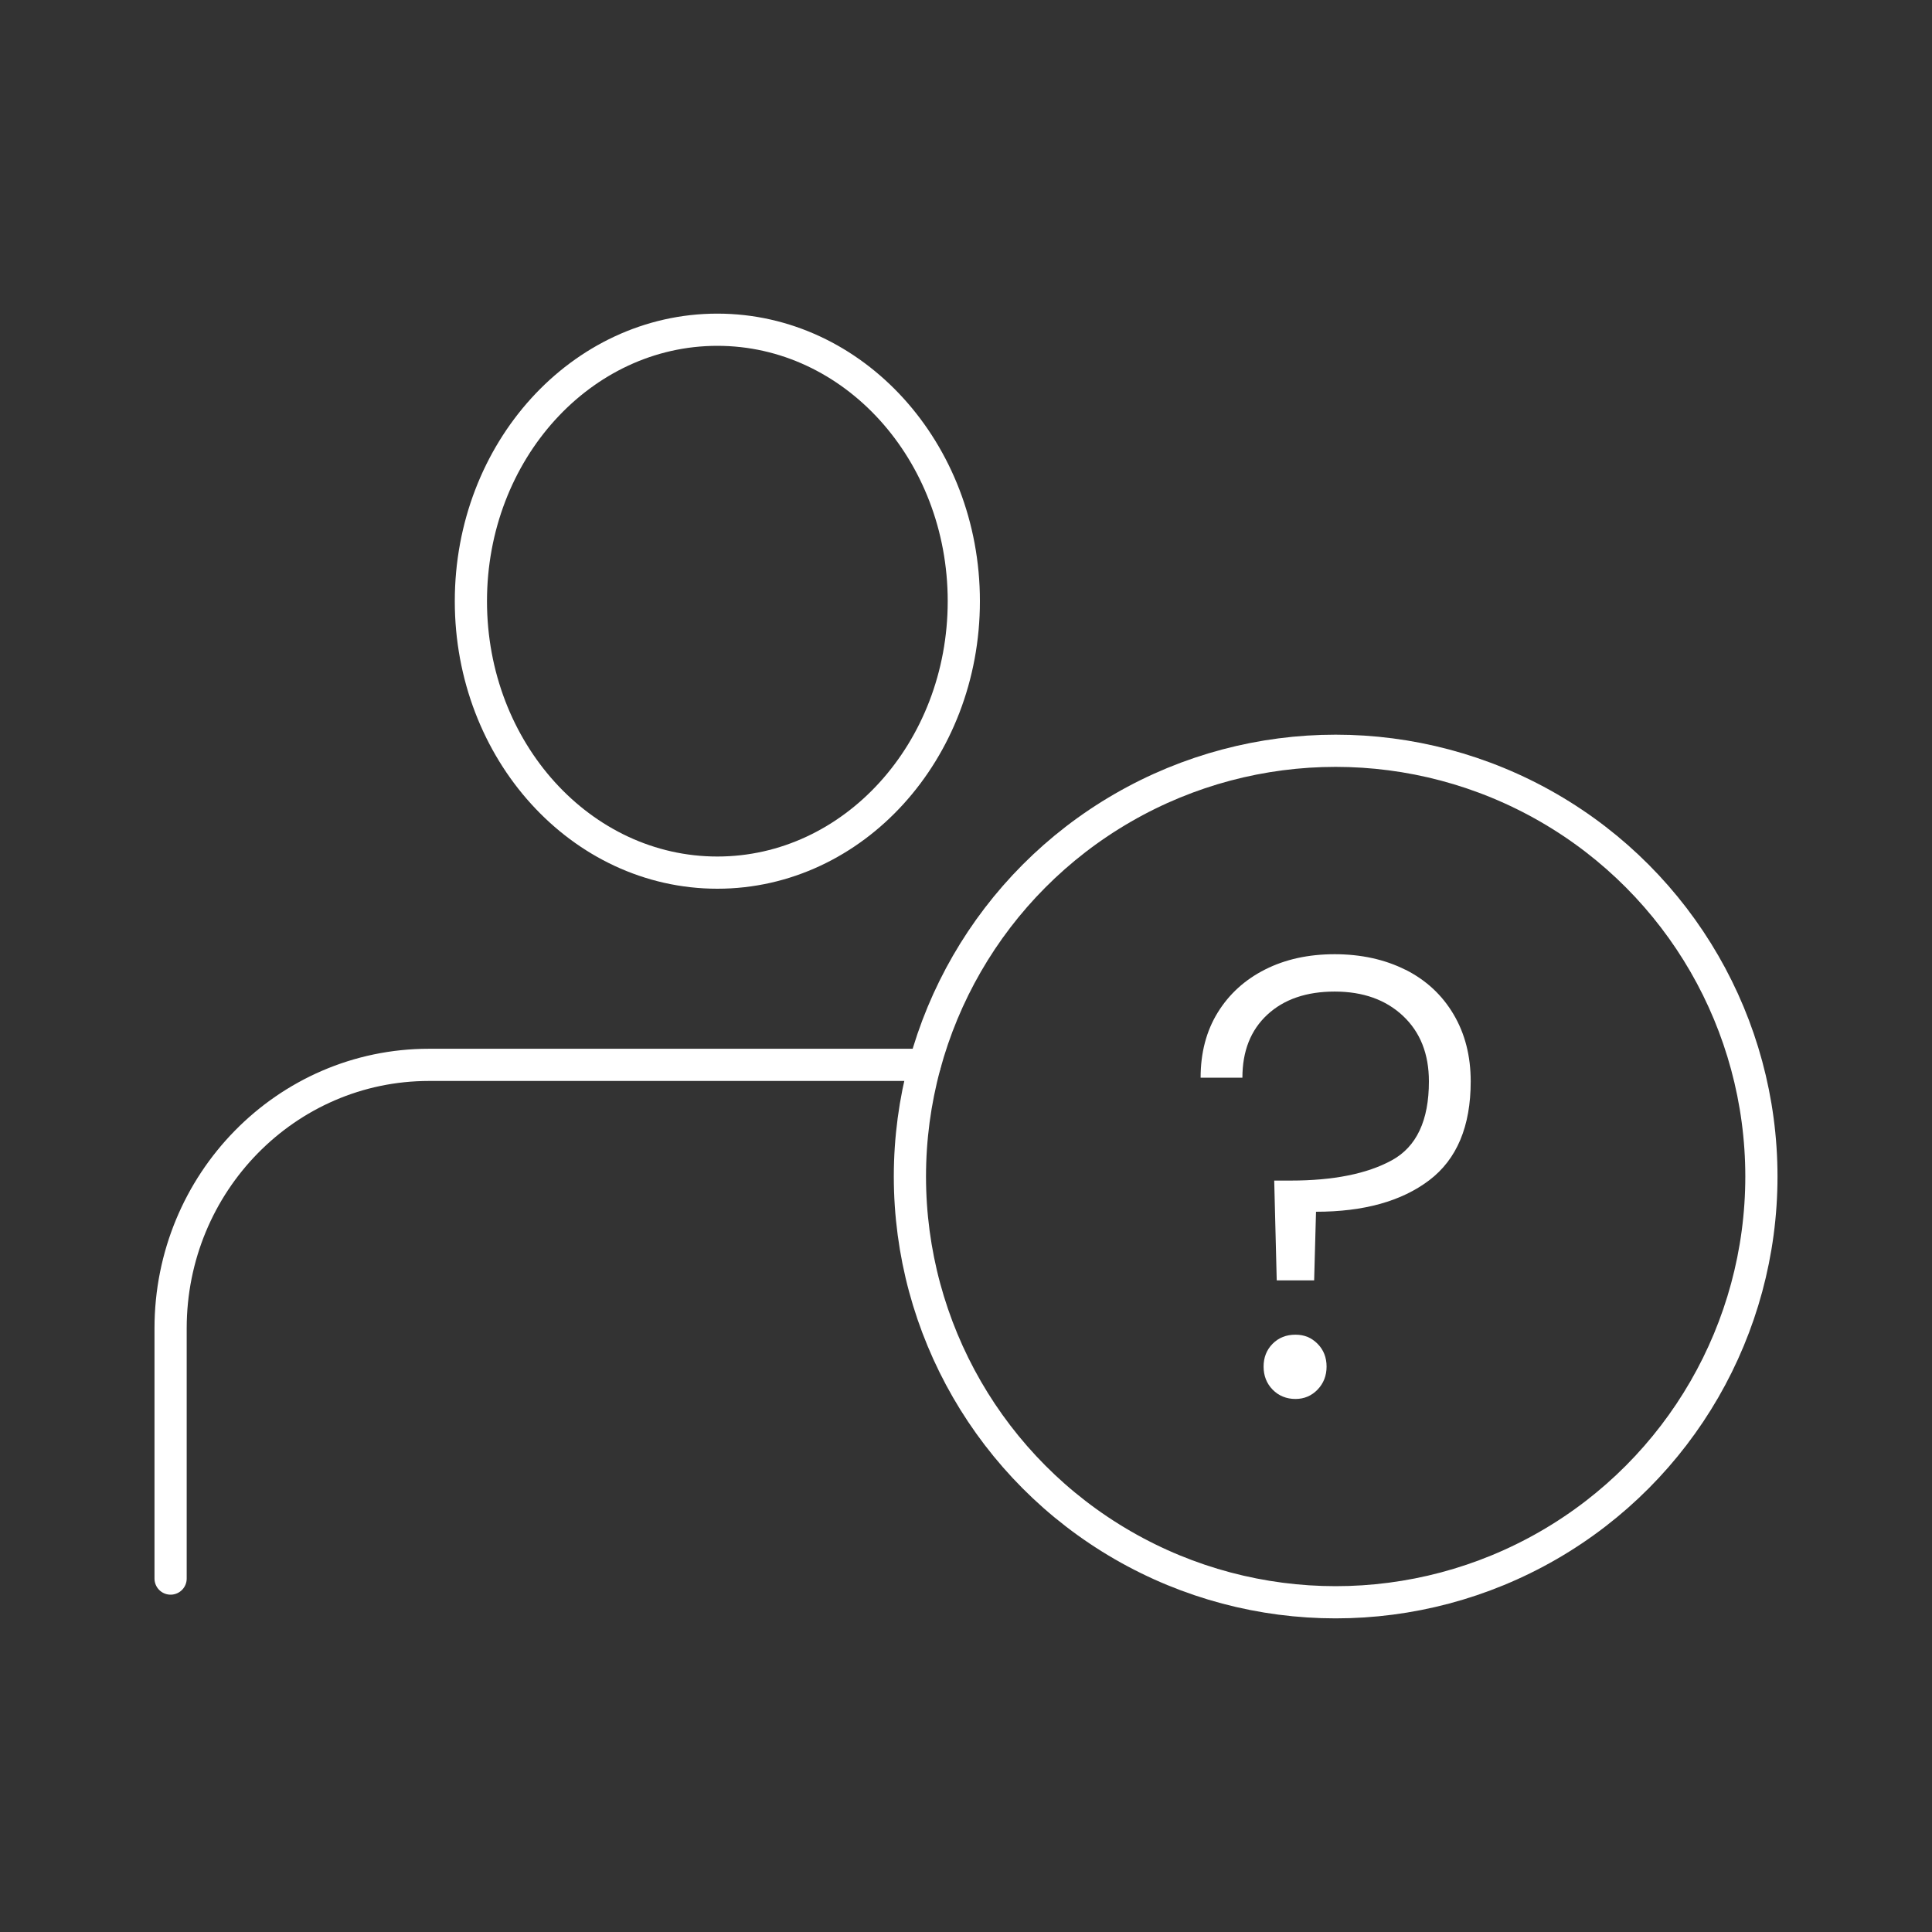
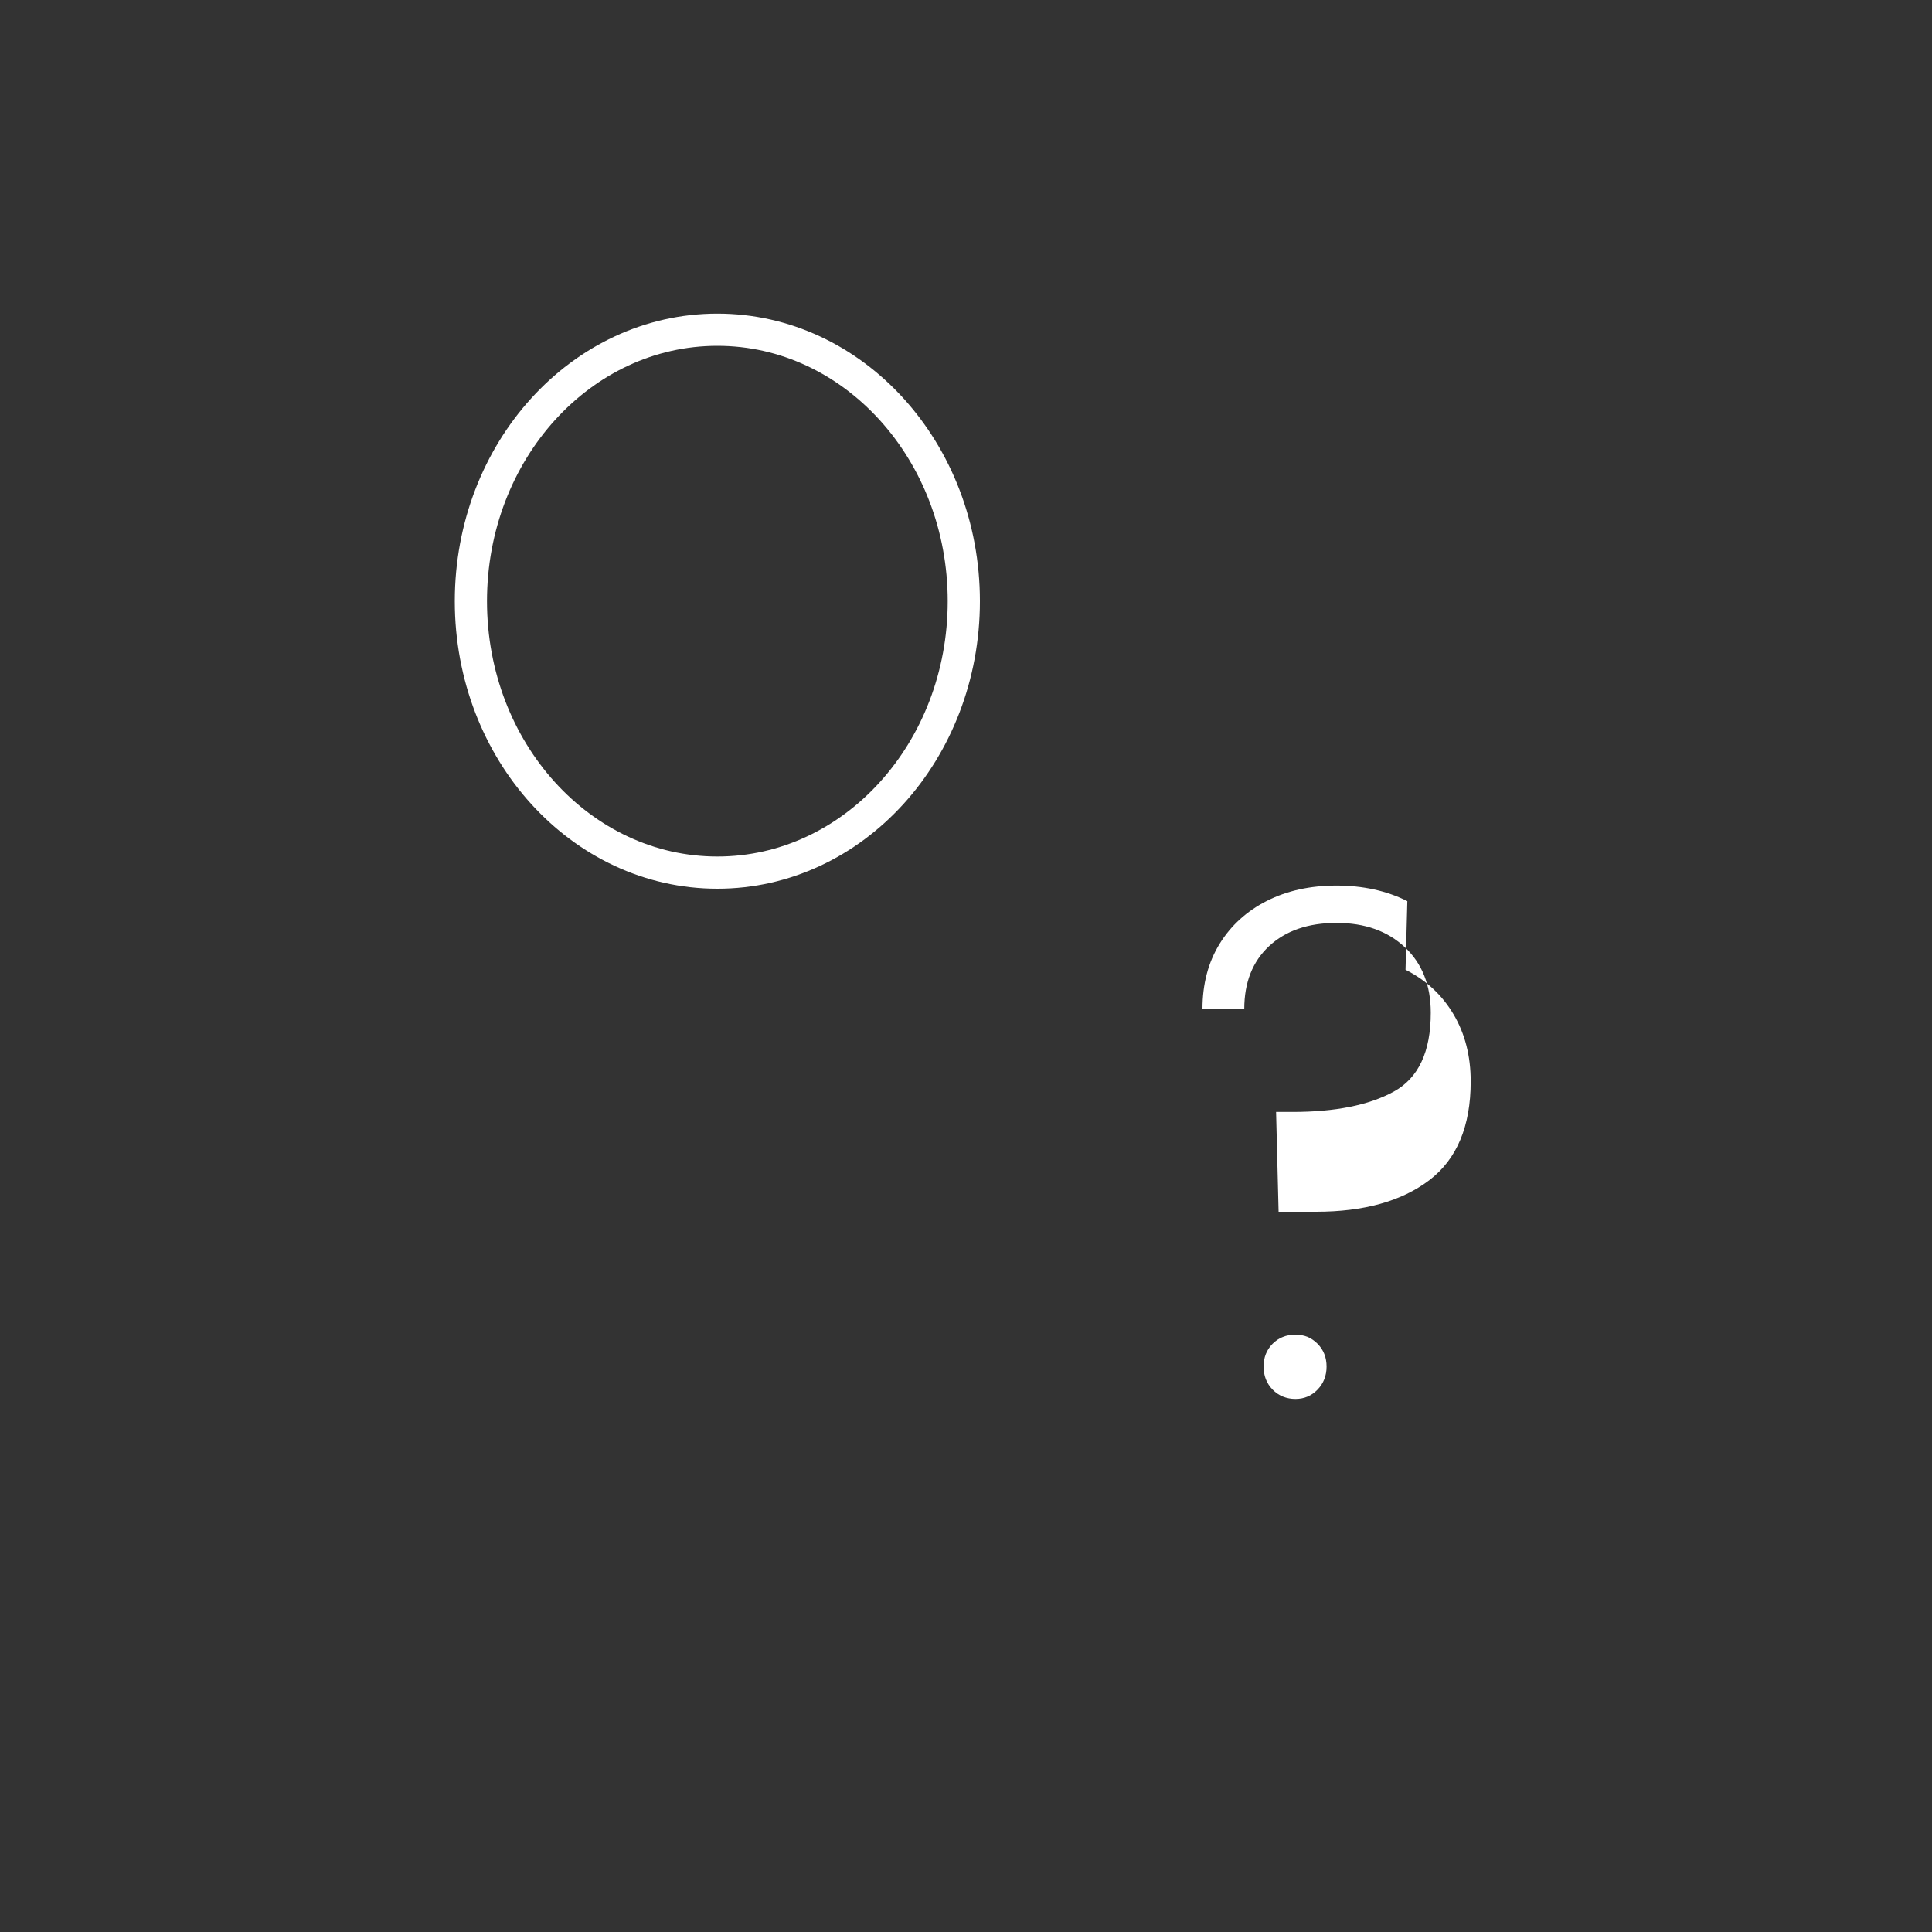
<svg xmlns="http://www.w3.org/2000/svg" id="Layer_1" data-name="Layer 1" viewBox="0 0 300 300">
  <rect x="0" y="0" width="300" height="300" fill="#333333" stroke="none" />
  <defs>
    <style>
      .cls-1 {
        fill: #fff;
      }

      .cls-2 {
        fill: none;
        stroke: #fff;
        stroke-linecap: round;
        stroke-linejoin: round;
        stroke-width: 5px;
      }
    </style>
  </defs>
-   <circle class="cls-2" cx="207.4" cy="182.69" r="66.11" />
-   <path class="cls-1" d="M218.25,150.58c3.2,1.62,5.68,3.92,7.46,6.93s2.66,6.48,2.66,10.41c0,6.98-2.15,12.09-6.44,15.35-4.3,3.26-10.16,4.89-17.58,4.89l-.29,10.66h-5.81l-.39-15.5h2.52c6.65,0,11.9-1.05,15.74-3.15,3.84-2.1,5.76-6.18,5.76-12.25,0-4.26-1.34-7.65-4.02-10.17-2.68-2.52-6.22-3.78-10.61-3.78s-7.88,1.2-10.46,3.59-3.87,5.65-3.87,9.78h-6.49c0-3.87.89-7.25,2.66-10.12,1.77-2.87,4.23-5.1,7.36-6.68,3.13-1.58,6.73-2.37,10.8-2.37s7.8.81,10.99,2.42ZM197.61,215.78c-.94-.97-1.4-2.16-1.4-3.58s.47-2.6,1.4-3.54,2.12-1.41,3.54-1.41,2.5.47,3.44,1.41c.93.94,1.4,2.12,1.4,3.54s-.47,2.61-1.4,3.58c-.94.97-2.08,1.45-3.44,1.45s-2.6-.48-3.54-1.45Z" />
+   <path class="cls-1" d="M218.25,150.58c3.2,1.62,5.68,3.92,7.46,6.93s2.66,6.48,2.66,10.41c0,6.98-2.15,12.09-6.44,15.35-4.3,3.26-10.16,4.89-17.58,4.89h-5.81l-.39-15.5h2.52c6.65,0,11.9-1.05,15.74-3.15,3.84-2.1,5.76-6.18,5.76-12.25,0-4.26-1.34-7.65-4.02-10.17-2.68-2.52-6.22-3.78-10.61-3.78s-7.88,1.2-10.46,3.59-3.87,5.65-3.87,9.78h-6.49c0-3.87.89-7.25,2.66-10.12,1.77-2.87,4.23-5.1,7.36-6.68,3.13-1.58,6.73-2.37,10.8-2.37s7.8.81,10.99,2.42ZM197.61,215.78c-.94-.97-1.4-2.16-1.4-3.58s.47-2.6,1.4-3.54,2.12-1.41,3.54-1.41,2.5.47,3.44,1.41c.93.94,1.4,2.12,1.4,3.54s-.47,2.61-1.4,3.58c-.94.97-2.08,1.45-3.44,1.45s-2.6-.48-3.54-1.45Z" />
  <g>
    <ellipse class="cls-2" cx="111.39" cy="93.35" rx="38.27" ry="42.15" />
-     <path class="cls-2" d="M26.49,245.12v-38.86c0-22.59,17.96-40.91,40.13-40.91h76.97" />
  </g>
</svg>